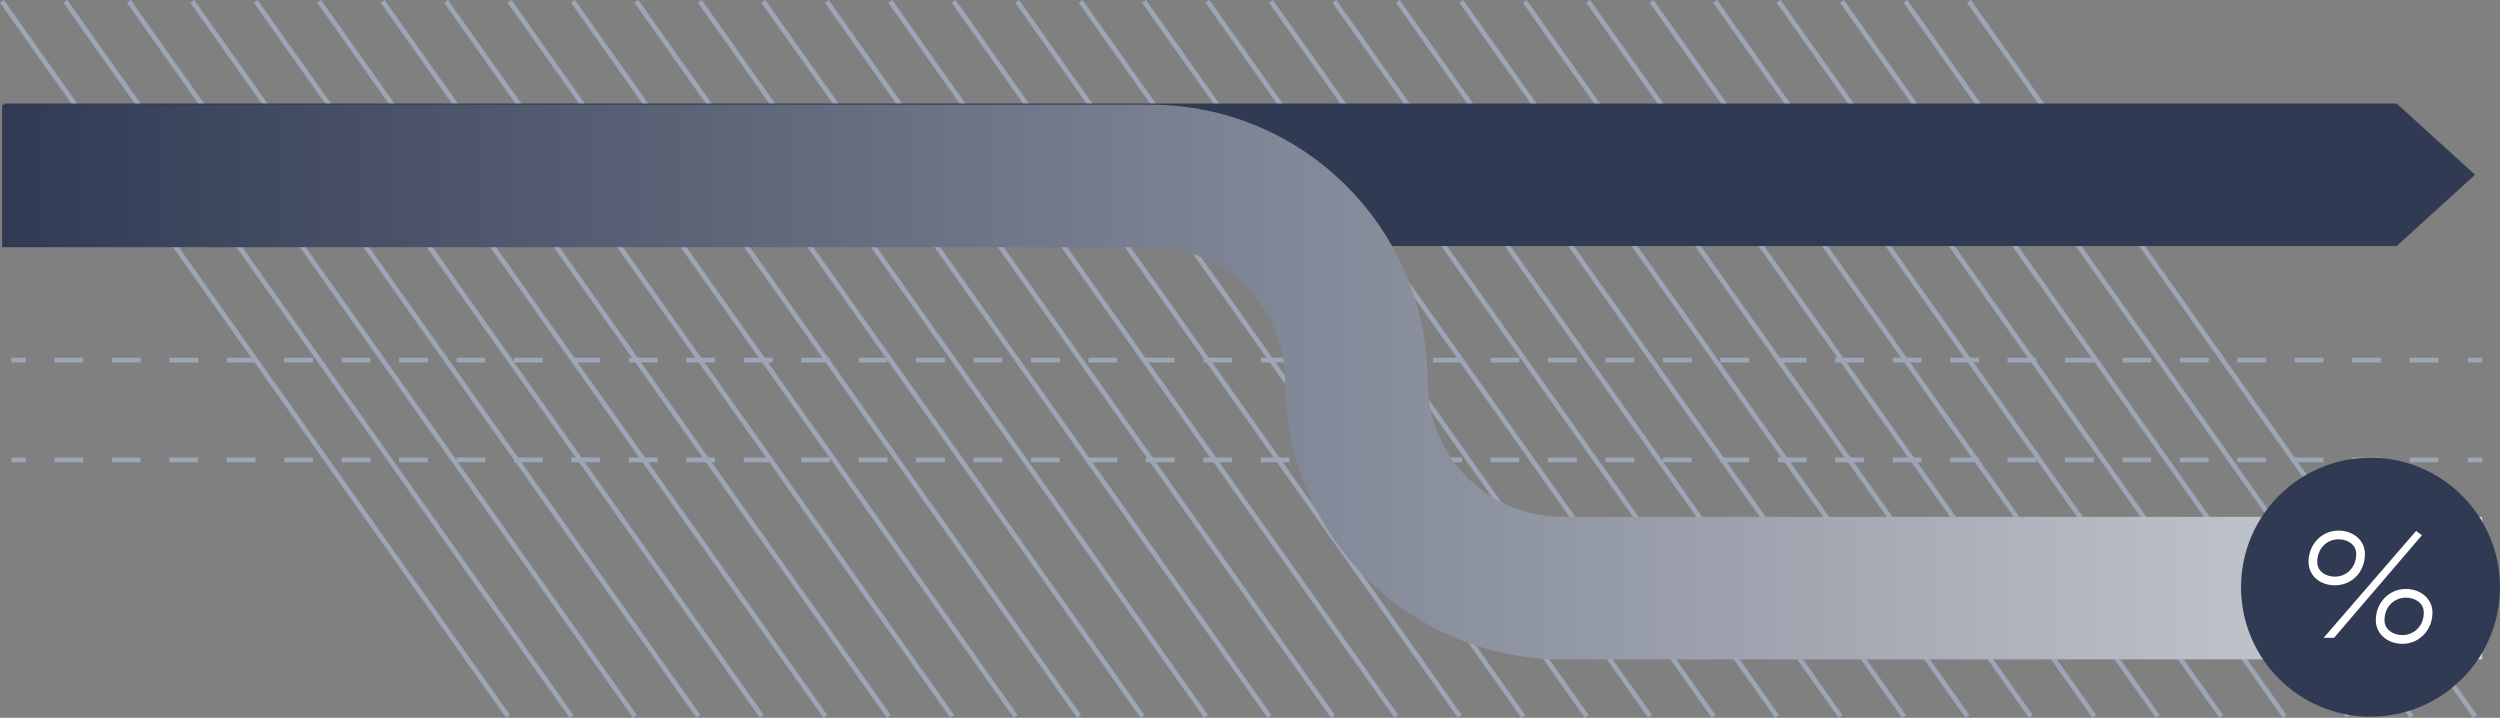
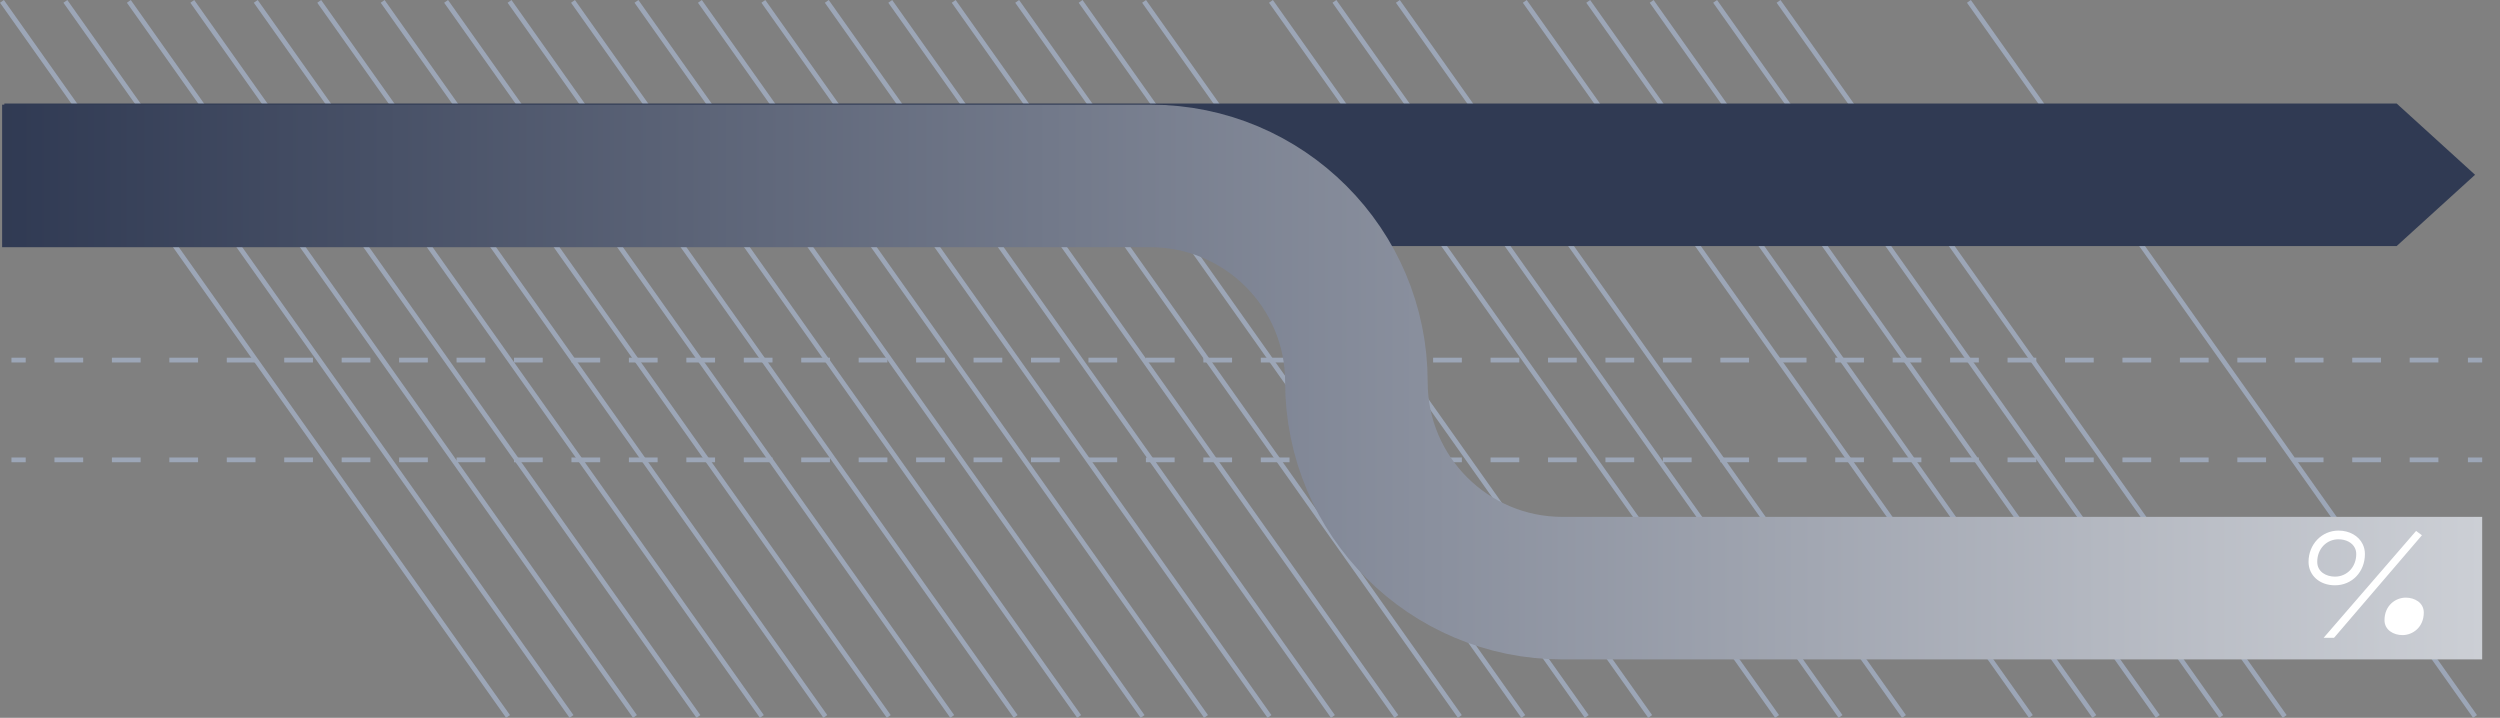
<svg xmlns="http://www.w3.org/2000/svg" id="Layer_2" data-name="Layer 2" width="1052.32" height="302.15" viewBox="0 0 1052.32 302.15">
  <rect x="0" y="0" width="1052.32" height="302.15" fill="#808080" stroke="none" />
  <defs>
    <style>
      .cls-1 {
        stroke: url(#linear-gradient);
        stroke-width: 60px;
      }

      .cls-1, .cls-2, .cls-3 {
        fill: none;
        stroke-miterlimit: 10;
      }

      .cls-2, .cls-3 {
        stroke: #9ca6b7;
        stroke-width: 2px;
      }

      .cls-3 {
        stroke-dasharray: 0 0 12.09 12.09;
      }

      .cls-4 {
        fill: #303a53;
      }

      .cls-4, .cls-5 {
        stroke-width: 0px;
      }

      .cls-5 {
        fill: #fff;
      }
    </style>
    <linearGradient id="linear-gradient" x1=".89" y1="160.81" x2="1044.82" y2="160.81" gradientUnits="userSpaceOnUse">
      <stop offset="0" stop-color="#303a53" />
      <stop offset="1" stop-color="#cccfd5" />
    </linearGradient>
  </defs>
  <g id="Dimensions">
    <g>
      <g>
        <line class="cls-2" x1=".82" y1=".58" x2="213.86" y2="301.58" />
        <line class="cls-2" x1="27.52" y1=".58" x2="240.57" y2="301.58" />
        <line class="cls-2" x1="54.23" y1=".58" x2="267.28" y2="301.58" />
        <line class="cls-2" x1="80.94" y1=".58" x2="293.99" y2="301.58" />
        <line class="cls-2" x1="107.65" y1=".58" x2="320.7" y2="301.58" />
        <line class="cls-2" x1="134.36" y1=".58" x2="347.41" y2="301.58" />
        <line class="cls-2" x1="161.07" y1=".58" x2="374.11" y2="301.58" />
        <line class="cls-2" x1="187.77" y1=".58" x2="400.82" y2="301.58" />
        <line class="cls-2" x1="214.48" y1=".58" x2="427.53" y2="301.58" />
        <line class="cls-2" x1="241.19" y1=".58" x2="454.24" y2="301.58" />
        <line class="cls-2" x1="267.9" y1=".58" x2="480.95" y2="301.58" />
        <line class="cls-2" x1="294.61" y1=".58" x2="507.66" y2="301.58" />
        <line class="cls-2" x1="321.32" y1=".58" x2="534.36" y2="301.58" />
        <line class="cls-2" x1="348.02" y1=".58" x2="561.07" y2="301.58" />
        <line class="cls-2" x1="374.73" y1=".58" x2="587.78" y2="301.58" />
        <line class="cls-2" x1="401.44" y1=".58" x2="614.49" y2="301.58" />
        <line class="cls-2" x1="428.15" y1=".58" x2="641.2" y2="301.58" />
        <line class="cls-2" x1="454.86" y1=".58" x2="667.91" y2="301.58" />
        <line class="cls-2" x1="481.57" y1=".58" x2="694.61" y2="301.58" />
-         <line class="cls-2" x1="508.27" y1=".58" x2="721.32" y2="301.58" />
        <line class="cls-2" x1="534.98" y1=".58" x2="748.03" y2="301.58" />
        <line class="cls-2" x1="561.69" y1=".58" x2="774.74" y2="301.58" />
        <line class="cls-2" x1="588.4" y1=".58" x2="801.45" y2="301.58" />
-         <line class="cls-2" x1="615.11" y1=".58" x2="828.16" y2="301.58" />
        <line class="cls-2" x1="641.82" y1=".58" x2="854.86" y2="301.58" />
        <line class="cls-2" x1="668.52" y1=".58" x2="881.57" y2="301.58" />
        <line class="cls-2" x1="695.23" y1=".58" x2="908.28" y2="301.58" />
        <line class="cls-2" x1="721.94" y1=".58" x2="934.99" y2="301.58" />
        <line class="cls-2" x1="748.65" y1=".58" x2="961.7" y2="301.58" />
-         <line class="cls-2" x1="775.36" y1=".58" x2="988.41" y2="301.58" />
-         <line class="cls-2" x1="802.07" y1=".58" x2="1015.11" y2="301.58" />
        <line class="cls-2" x1="828.77" y1=".58" x2="1041.82" y2="301.58" />
      </g>
      <polygon class="cls-4" points="1008.82 103.57 1.82 103.57 1.82 43.57 1008.82 43.57 1041.82 73.57 1008.82 103.57" />
      <g>
        <line class="cls-2" x1="4.82" y1="193.57" x2="10.82" y2="193.57" />
        <line class="cls-3" x1="22.92" y1="193.57" x2="1032.78" y2="193.57" />
        <line class="cls-2" x1="1038.82" y1="193.57" x2="1044.82" y2="193.57" />
      </g>
      <g>
        <line class="cls-2" x1="4.82" y1="151.57" x2="10.82" y2="151.57" />
        <line class="cls-3" x1="22.92" y1="151.57" x2="1032.78" y2="151.57" />
        <line class="cls-2" x1="1038.82" y1="151.57" x2="1044.82" y2="151.57" />
      </g>
      <path class="cls-1" d="M.89,74.05h483.3c47.92,0,86.76,38.84,86.76,86.76h0c0,47.92,38.84,86.76,86.76,86.76h387.11" />
      <g>
-         <circle class="cls-4" cx="997.82" cy="247.17" r="54.5" />
        <g>
          <path class="cls-5" d="M982.84,246.37c-6.44,0-11.11-4.15-11.11-9.88,0-7.37,5.55-13.15,12.62-13.15,4.56,0,8.46,2.19,10.17,5.71.62,1.27.94,2.68.94,4.17,0,7.5-5.43,13.15-12.62,13.15ZM984.36,227c-5.11,0-8.97,4.08-8.97,9.49,0,4.28,3.86,6.23,7.45,6.23,5.11,0,8.97-4.08,8.97-9.49,0-.94-.19-1.8-.57-2.57-1.1-2.25-3.73-3.65-6.88-3.65Z" />
-           <path class="cls-5" d="M1011.27,271c-6.4,0-11.22-4.27-11.22-9.94,0-7.37,5.55-13.15,12.62-13.15,6.4,0,11.22,4.27,11.22,9.94,0,7.37-5.55,13.15-12.62,13.15ZM1012.67,251.56c-4.35,0-8.97,3.33-8.97,9.49,0,4.13,3.81,6.28,7.57,6.28,4.35,0,8.97-3.33,8.97-9.49,0-4.13-3.81-6.28-7.57-6.28Z" />
+           <path class="cls-5" d="M1011.27,271ZM1012.67,251.56c-4.35,0-8.97,3.33-8.97,9.49,0,4.13,3.81,6.28,7.57,6.28,4.35,0,8.97-3.33,8.97-9.49,0-4.13-3.81-6.28-7.57-6.28Z" />
          <polygon class="cls-5" points="1017 223.48 978.08 268.47 982.46 268.47 1019.45 225.31 1017 223.48" />
        </g>
      </g>
    </g>
  </g>
</svg>